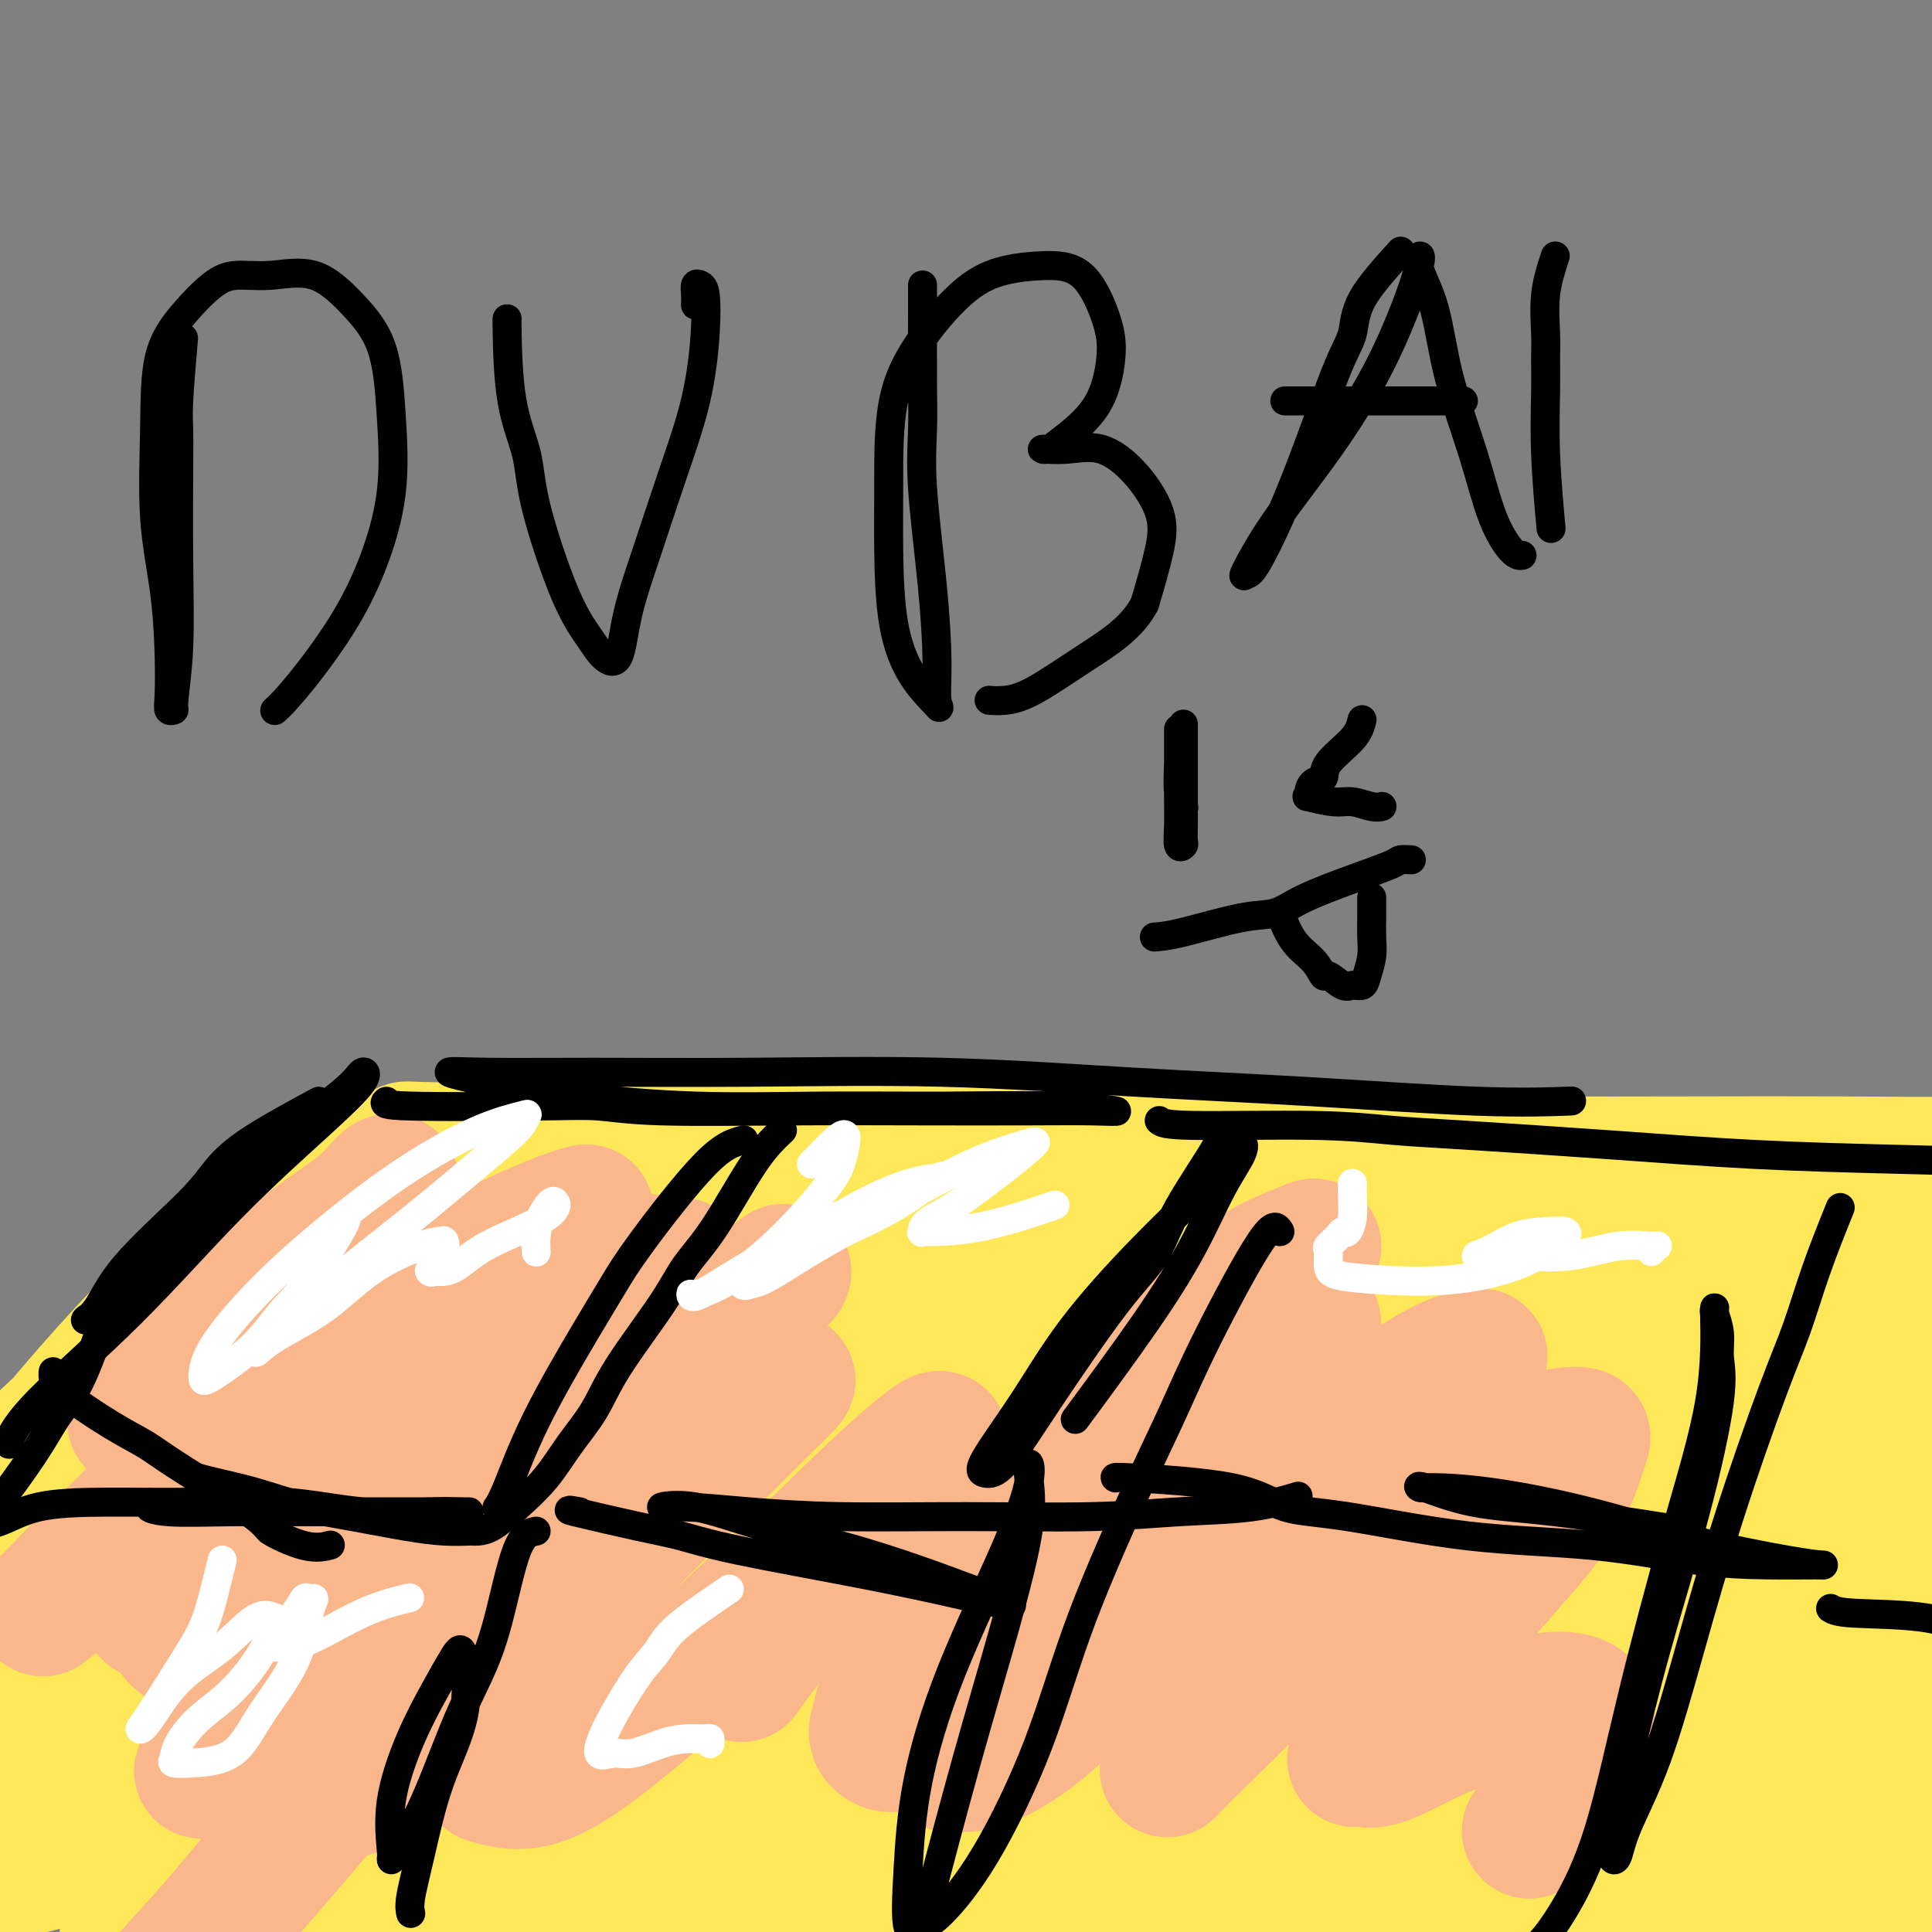
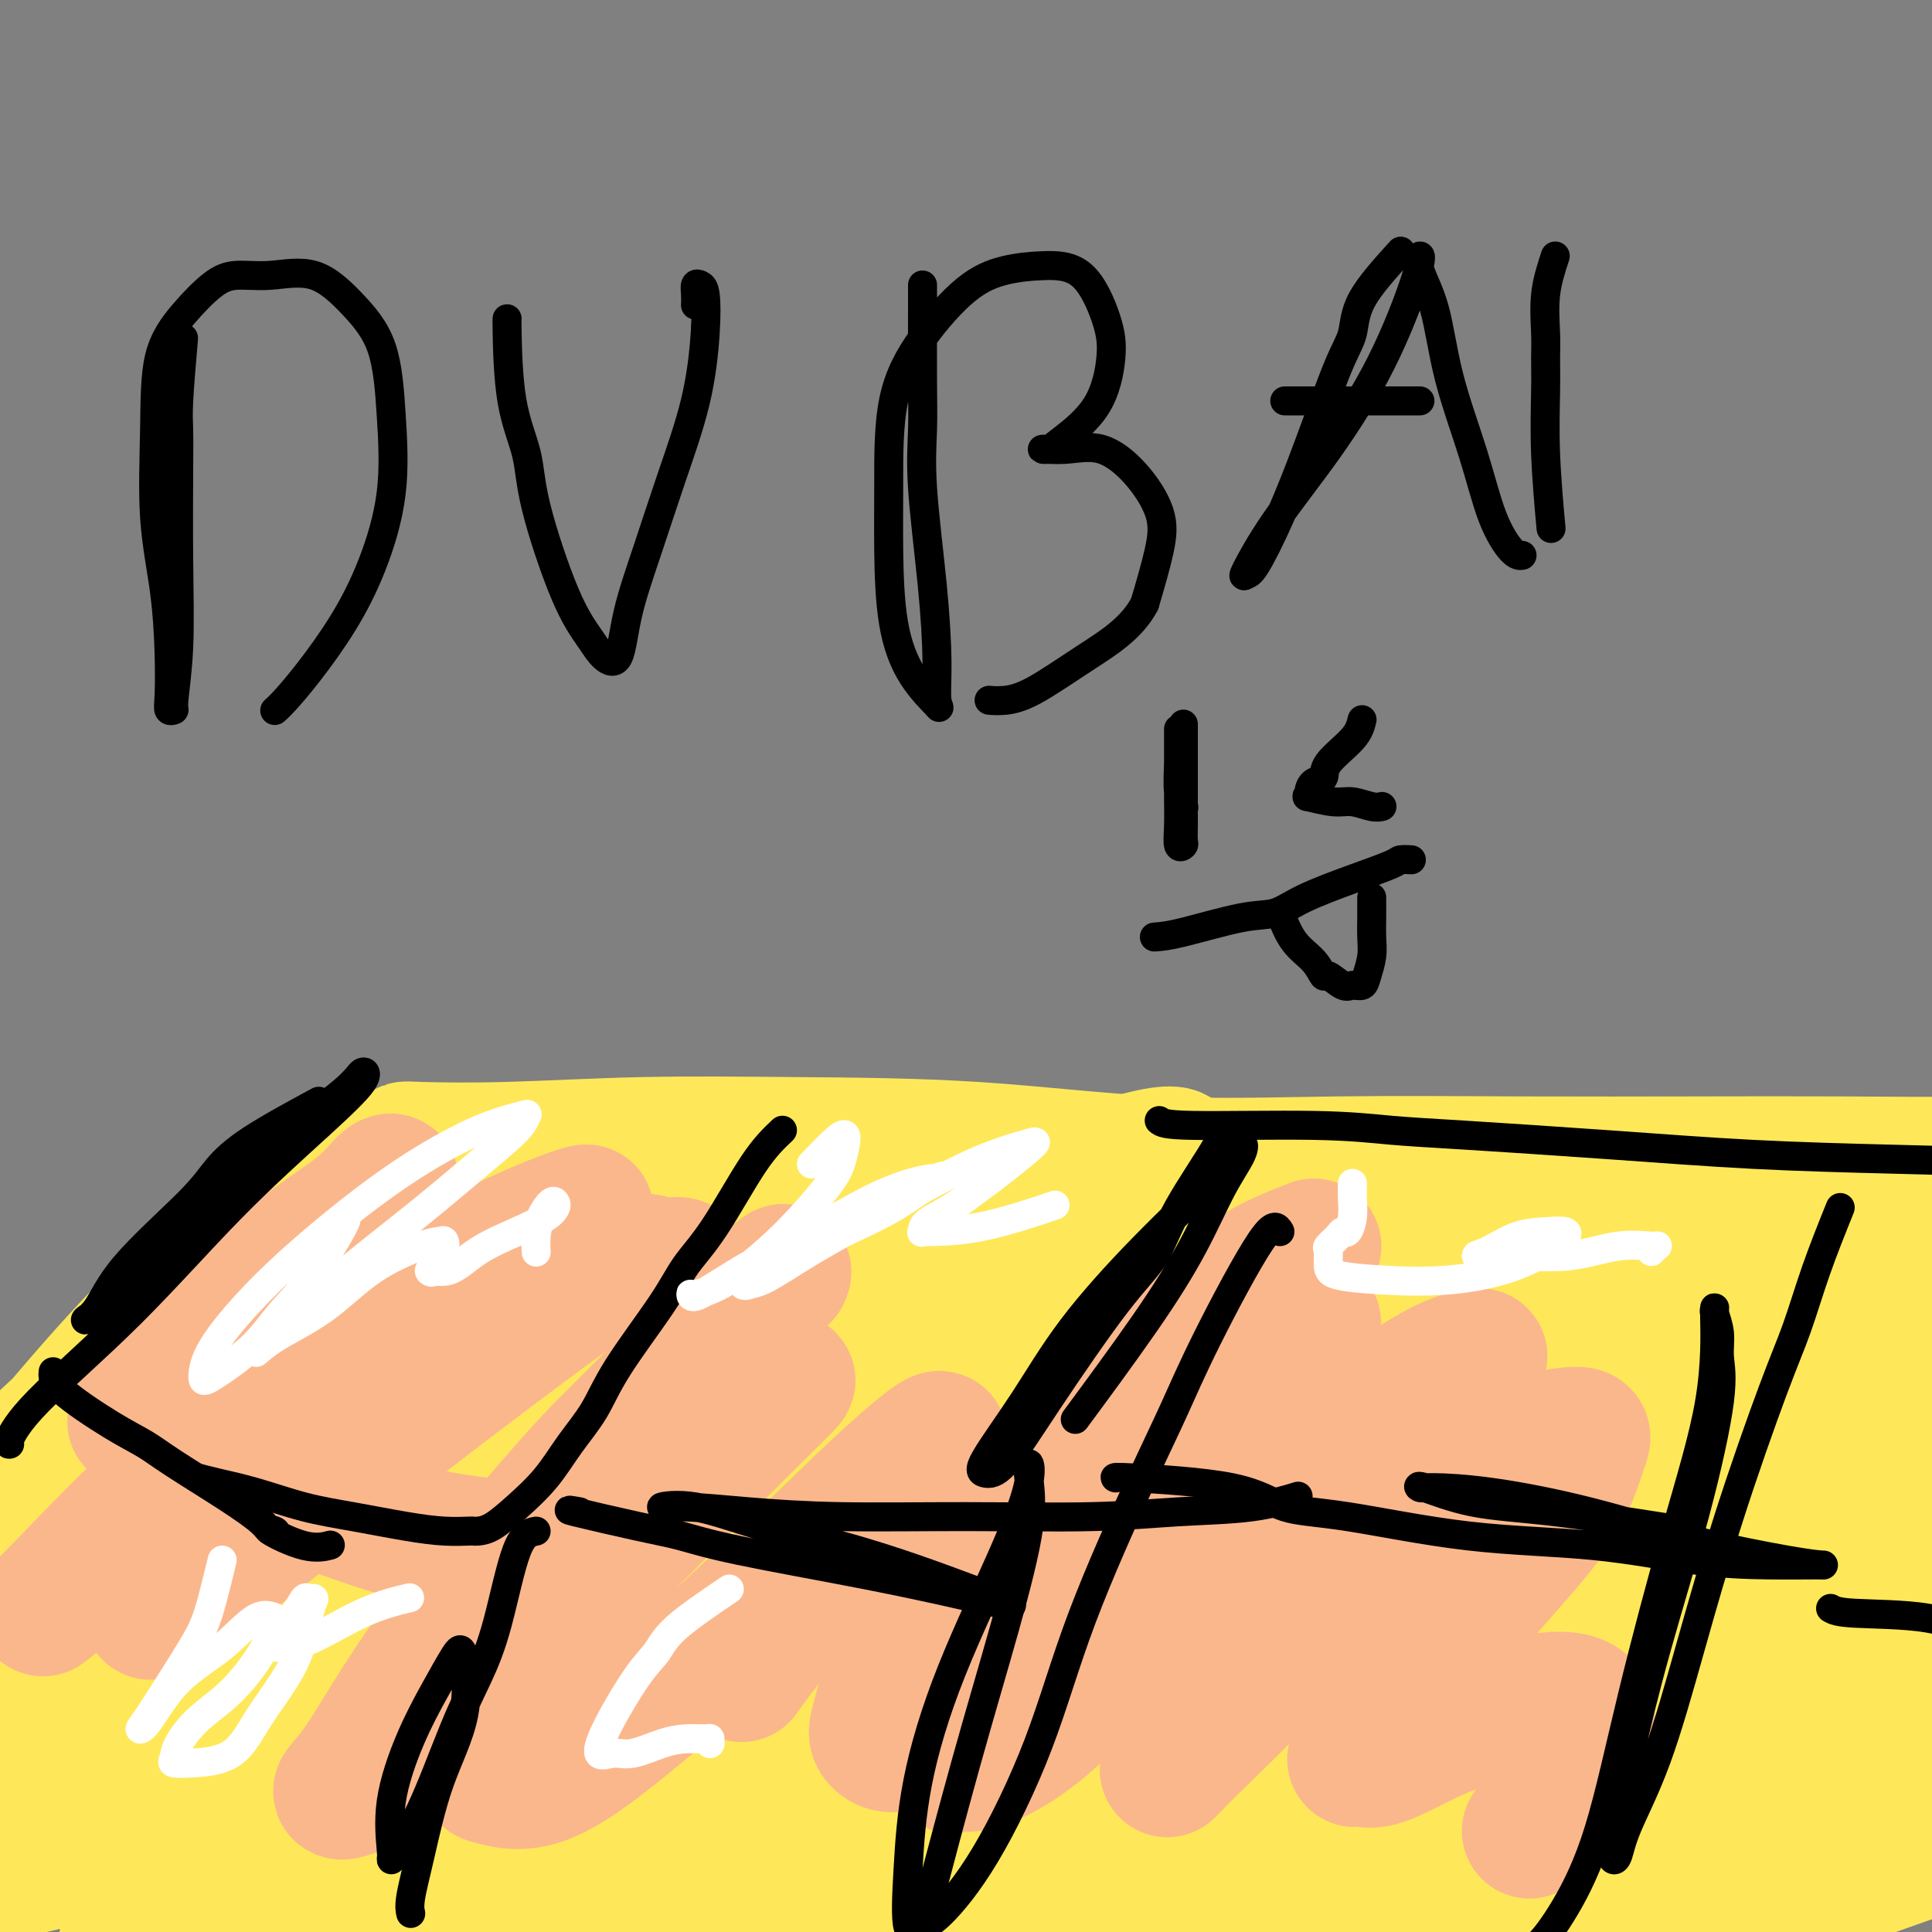
<svg xmlns="http://www.w3.org/2000/svg" viewBox="0 0 400 400" version="1.1">
  <rect x="0" y="0" width="400" height="400" fill="#808080" stroke="none" />
  <g fill="none" stroke="#7C3B02" stroke-width="6" stroke-linecap="round" stroke-linejoin="round">
    <path d="M34,298c0.492,-2.260 0.984,-4.520 2,-7c1.016,-2.480 2.556,-5.180 4,-7c1.444,-1.820 2.793,-2.761 4,-4c1.207,-1.239 2.274,-2.776 5,-5c2.726,-2.224 7.111,-5.134 11,-8c3.889,-2.866 7.280,-5.686 9,-7c1.720,-1.314 1.768,-1.120 2,-1c0.232,0.120 0.647,0.168 1,0c0.353,-0.168 0.644,-0.551 -1,0c-1.644,0.551 -5.224,2.038 -9,4c-3.776,1.962 -7.748,4.401 -12,7c-4.252,2.599 -8.784,5.360 -14,9c-5.216,3.640 -11.115,8.159 -16,12c-4.885,3.841 -8.756,7.003 -12,9c-3.244,1.997 -5.863,2.829 -6,3c-0.137,0.171 2.207,-0.320 5,-2c2.793,-1.680 6.036,-4.549 10,-8c3.964,-3.451 8.649,-7.485 14,-12c5.351,-4.515 11.369,-9.511 17,-14c5.631,-4.489 10.875,-8.472 14,-11c3.125,-2.528 4.129,-3.600 5,-4c0.871,-0.400 1.607,-0.128 2,0c0.393,0.128 0.443,0.113 -1,1c-1.443,0.887 -4.378,2.677 -8,6c-3.622,3.323 -7.930,8.179 -13,13c-5.070,4.821 -10.904,9.606 -17,15c-6.096,5.394 -12.456,11.398 -17,16c-4.544,4.602 -7.272,7.801 -10,11" />
    <path d="M3,314c-10.493,9.970 -4.725,3.896 -3,2c1.725,-1.896 -0.592,0.385 0,0c0.592,-0.385 4.092,-3.438 8,-7c3.908,-3.562 8.224,-7.633 13,-12c4.776,-4.367 10.014,-9.029 15,-13c4.986,-3.971 9.721,-7.249 12,-9c2.279,-1.751 2.102,-1.975 2,-2c-0.102,-0.025 -0.131,0.148 -2,2c-1.869,1.852 -5.580,5.383 -8,8c-2.420,2.617 -3.549,4.319 -4,5c-0.451,0.681 -0.226,0.340 0,0" />
  </g>
  <g fill="none" stroke="#FBB78C" stroke-width="28" stroke-linecap="round" stroke-linejoin="round">
    <path d="M60,263c-3.115,2.315 -6.229,4.630 -9,7c-2.771,2.370 -5.197,4.796 -7,7c-1.803,2.204 -2.983,4.185 -7,9c-4.017,4.815 -10.873,12.465 -16,18c-5.127,5.535 -8.527,8.954 -11,11c-2.473,2.046 -4.019,2.719 -5,3c-0.981,0.281 -1.397,0.169 -1,0c0.397,-0.169 1.608,-0.395 4,-3c2.392,-2.605 5.965,-7.591 10,-12c4.035,-4.409 8.531,-8.243 14,-13c5.469,-4.757 11.909,-10.438 18,-15c6.091,-4.562 11.831,-8.006 15,-10c3.169,-1.994 3.765,-2.536 3,-2c-0.765,0.536 -2.891,2.152 -6,4c-3.109,1.848 -7.201,3.929 -12,7c-4.799,3.071 -10.304,7.134 -17,12c-6.696,4.866 -14.582,10.536 -22,16c-7.418,5.464 -14.366,10.722 -20,15c-5.634,4.278 -9.952,7.576 -13,10c-3.048,2.424 -4.825,3.973 -6,5c-1.175,1.027 -1.749,1.532 -2,2c-0.251,0.468 -0.181,0.899 1,0c1.181,-0.899 3.472,-3.127 7,-6c3.528,-2.873 8.294,-6.392 13,-10c4.706,-3.608 9.353,-7.304 14,-11" />
    <path d="M5,307c8.586,-6.315 12.553,-8.604 17,-11c4.447,-2.396 9.376,-4.900 13,-7c3.624,-2.100 5.942,-3.795 9,-6c3.058,-2.205 6.855,-4.921 10,-7c3.145,-2.079 5.637,-3.523 8,-5c2.363,-1.477 4.597,-2.987 6,-4c1.403,-1.013 1.974,-1.527 2,-2c0.026,-0.473 -0.493,-0.904 0,-1c0.493,-0.096 1.998,0.144 4,0c2.002,-0.144 4.500,-0.671 8,-1c3.500,-0.329 8.002,-0.460 13,-1c4.998,-0.540 10.492,-1.490 16,-2c5.508,-0.510 11.031,-0.582 17,-1c5.969,-0.418 12.383,-1.184 19,-2c6.617,-0.816 13.437,-1.682 21,-2c7.563,-0.318 15.868,-0.088 24,0c8.132,0.088 16.093,0.032 24,0c7.907,-0.032 15.762,-0.041 24,0c8.238,0.041 16.858,0.132 26,0c9.142,-0.132 18.804,-0.488 28,0c9.196,0.488 17.926,1.818 26,3c8.074,1.182 15.492,2.214 23,3c7.508,0.786 15.105,1.324 21,2c5.895,0.676 10.087,1.490 14,2c3.913,0.510 7.547,0.717 10,1c2.453,0.283 3.727,0.641 5,1" />
    <path d="M393,267c15.510,1.855 4.785,0.491 1,0c-3.785,-0.491 -0.631,-0.110 -1,0c-0.369,0.110 -4.262,-0.051 -9,0c-4.738,0.051 -10.322,0.313 -16,0c-5.678,-0.313 -11.449,-1.201 -18,-2c-6.551,-0.799 -13.881,-1.509 -22,-2c-8.119,-0.491 -17.025,-0.762 -26,-1c-8.975,-0.238 -18.018,-0.442 -27,-1c-8.982,-0.558 -17.902,-1.472 -27,-2c-9.098,-0.528 -18.373,-0.672 -28,-1c-9.627,-0.328 -19.607,-0.839 -29,-1c-9.393,-0.161 -18.198,0.028 -27,0c-8.802,-0.028 -17.601,-0.274 -26,0c-8.399,0.274 -16.399,1.066 -24,2c-7.601,0.934 -14.804,2.009 -21,3c-6.196,0.991 -11.386,1.898 -16,3c-4.614,1.102 -8.654,2.400 -12,3c-3.346,0.600 -6.000,0.501 -8,1c-2.000,0.499 -3.346,1.596 -4,2c-0.654,0.404 -0.615,0.115 0,0c0.615,-0.115 1.808,-0.058 3,0" />
    <path d="M56,271c1.914,-0.029 5.199,-0.102 10,-1c4.801,-0.898 11.119,-2.623 18,-4c6.881,-1.377 14.326,-2.407 22,-3c7.674,-0.593 15.576,-0.749 24,-1c8.424,-0.251 17.369,-0.596 27,-1c9.631,-0.404 19.946,-0.868 30,-1c10.054,-0.132 19.846,0.066 30,0c10.154,-0.066 20.671,-0.396 31,-1c10.329,-0.604 20.469,-1.482 30,-2c9.531,-0.518 18.452,-0.675 28,-1c9.548,-0.325 19.723,-0.819 29,-1c9.277,-0.181 17.656,-0.048 25,0c7.344,0.048 13.652,0.013 19,0c5.348,-0.013 9.737,-0.003 13,0c3.263,0.003 5.400,0.001 7,0c1.600,-0.001 2.661,-0.000 2,0c-0.661,0.000 -3.046,0.000 -4,0c-0.954,-0.000 -0.477,-0.000 0,0" />
  </g>
  <g fill="none" stroke="#FEE859" stroke-width="28" stroke-linecap="round" stroke-linejoin="round">
    <path d="M50,255c-1.750,4.445 -3.500,8.889 -6,13c-2.500,4.111 -5.749,7.887 -8,11c-2.251,3.113 -3.503,5.563 -9,12c-5.497,6.437 -15.239,16.863 -23,25c-7.761,8.137 -13.539,13.986 -18,18c-4.461,4.014 -7.603,6.193 -9,7c-1.397,0.807 -1.048,0.242 -1,0c0.048,-0.242 -0.204,-0.159 2,-3c2.204,-2.841 6.864,-8.604 12,-15c5.136,-6.396 10.749,-13.425 17,-21c6.251,-7.575 13.139,-15.694 20,-23c6.861,-7.306 13.694,-13.797 18,-18c4.306,-4.203 6.086,-6.119 7,-7c0.914,-0.881 0.964,-0.728 1,-1c0.036,-0.272 0.060,-0.968 -2,1c-2.060,1.968 -6.203,6.601 -11,12c-4.797,5.399 -10.248,11.562 -16,18c-5.752,6.438 -11.805,13.149 -17,19c-5.195,5.851 -9.531,10.842 -13,14c-3.469,3.158 -6.072,4.484 -7,5c-0.928,0.516 -0.180,0.223 2,-2c2.180,-2.223 5.791,-6.375 10,-11c4.209,-4.625 9.015,-9.724 15,-15c5.985,-5.276 13.150,-10.728 21,-15c7.850,-4.272 16.386,-7.363 25,-10c8.614,-2.637 17.307,-4.818 26,-7" />
    <path d="M86,262c13.109,-3.626 20.380,-4.193 29,-5c8.620,-0.807 18.589,-1.856 29,-3c10.411,-1.144 21.263,-2.384 32,-3c10.737,-0.616 21.358,-0.610 30,-1c8.642,-0.390 15.303,-1.177 21,-2c5.697,-0.823 10.428,-1.684 14,-2c3.572,-0.316 5.985,-0.088 5,0c-0.985,0.088 -5.369,0.037 -11,0c-5.631,-0.037 -12.508,-0.059 -20,0c-7.492,0.059 -15.597,0.199 -24,0c-8.403,-0.199 -17.104,-0.735 -27,-1c-9.896,-0.265 -20.987,-0.257 -31,-1c-10.013,-0.743 -18.947,-2.238 -26,-3c-7.053,-0.762 -12.226,-0.792 -16,-1c-3.774,-0.208 -6.150,-0.595 -7,-1c-0.850,-0.405 -0.173,-0.827 0,-1c0.173,-0.173 -0.158,-0.098 3,0c3.158,0.098 9.806,0.220 18,0c8.194,-0.220 17.935,-0.781 28,-1c10.065,-0.219 20.455,-0.097 32,0c11.545,0.097 24.247,0.170 37,1c12.753,0.830 25.558,2.418 38,3c12.442,0.582 24.520,0.157 37,0c12.480,-0.157 25.363,-0.045 38,0c12.637,0.045 25.027,0.023 36,0c10.973,-0.023 20.529,-0.047 30,0c9.471,0.047 18.858,0.167 27,0c8.142,-0.167 15.041,-0.619 20,0c4.959,0.619 7.980,2.310 11,4" />
    <path d="M439,245c2.835,1.045 4.422,1.656 3,2c-1.422,0.344 -5.852,0.421 -12,1c-6.148,0.579 -14.012,1.661 -22,2c-7.988,0.339 -16.098,-0.066 -25,0c-8.902,0.066 -18.596,0.603 -30,1c-11.404,0.397 -24.518,0.655 -37,1c-12.482,0.345 -24.331,0.776 -37,1c-12.669,0.224 -26.159,0.241 -40,1c-13.841,0.759 -28.035,2.261 -42,4c-13.965,1.739 -27.701,3.716 -42,6c-14.299,2.284 -29.161,4.875 -42,7c-12.839,2.125 -23.657,3.783 -33,5c-9.343,1.217 -17.212,1.992 -24,3c-6.788,1.008 -12.494,2.247 -15,3c-2.506,0.753 -1.814,1.018 -2,1c-0.186,-0.018 -1.252,-0.321 1,0c2.252,0.321 7.823,1.264 16,0c8.177,-1.264 18.960,-4.737 30,-7c11.040,-2.263 22.336,-3.318 34,-5c11.664,-1.682 23.696,-3.992 36,-6c12.304,-2.008 24.881,-3.715 35,-5c10.119,-1.285 17.779,-2.149 23,-3c5.221,-0.851 8.003,-1.688 9,-2c0.997,-0.312 0.209,-0.098 0,0c-0.209,0.098 0.159,0.082 -4,0c-4.159,-0.082 -12.847,-0.228 -24,2c-11.153,2.228 -24.772,6.831 -40,12c-15.228,5.169 -32.065,10.906 -50,18c-17.935,7.094 -36.967,15.547 -56,24" />
    <path d="M49,311c-25.234,10.753 -35.319,16.635 -46,22c-10.681,5.365 -21.959,10.211 -30,14c-8.041,3.789 -12.846,6.520 -13,8c-0.154,1.480 4.343,1.708 12,0c7.657,-1.708 18.473,-5.354 32,-11c13.527,-5.646 29.764,-13.294 46,-21c16.236,-7.706 32.473,-15.472 49,-23c16.527,-7.528 33.346,-14.820 50,-22c16.654,-7.180 33.143,-14.248 47,-20c13.857,-5.752 25.083,-10.187 33,-13c7.917,-2.813 12.524,-4.003 14,-5c1.476,-0.997 -0.180,-1.800 -7,0c-6.820,1.800 -18.805,6.203 -33,11c-14.195,4.797 -30.599,9.989 -49,17c-18.401,7.011 -38.798,15.843 -61,26c-22.202,10.157 -46.207,21.640 -67,33c-20.793,11.360 -38.373,22.599 -54,33c-15.627,10.401 -29.300,19.966 -39,27c-9.700,7.034 -15.426,11.539 -18,13c-2.574,1.461 -1.994,-0.122 0,0c1.994,0.122 5.404,1.948 14,0c8.596,-1.948 22.378,-7.669 38,-15c15.622,-7.331 33.086,-16.273 52,-25c18.914,-8.727 39.280,-17.238 61,-26c21.720,-8.762 44.795,-17.776 69,-26c24.205,-8.224 49.539,-15.658 73,-22c23.461,-6.342 45.047,-11.592 65,-16c19.953,-4.408 38.272,-7.974 52,-10c13.728,-2.026 22.864,-2.513 32,-3" />
    <path d="M371,257c15.833,-2.243 13.415,-1.349 11,-1c-2.415,0.349 -4.828,0.153 -14,2c-9.172,1.847 -25.102,5.738 -43,9c-17.898,3.262 -37.762,5.895 -58,10c-20.238,4.105 -40.849,9.682 -64,16c-23.151,6.318 -48.842,13.376 -75,23c-26.158,9.624 -52.781,21.813 -74,32c-21.219,10.187 -37.033,18.371 -49,25c-11.967,6.629 -20.088,11.702 -24,14c-3.912,2.298 -3.614,1.819 -2,2c1.614,0.181 4.545,1.020 13,0c8.455,-1.020 22.435,-3.900 39,-10c16.565,-6.100 35.715,-15.420 55,-23c19.285,-7.580 38.705,-13.420 62,-21c23.295,-7.580 50.463,-16.900 77,-25c26.537,-8.100 52.441,-14.980 75,-21c22.559,-6.020 41.772,-11.181 59,-15c17.228,-3.819 32.470,-6.298 44,-8c11.530,-1.702 19.347,-2.627 23,-3c3.653,-0.373 3.142,-0.193 3,0c-0.142,0.193 0.085,0.399 -7,0c-7.085,-0.399 -21.481,-1.403 -38,0c-16.519,1.403 -35.162,5.212 -56,9c-20.838,3.788 -43.871,7.556 -68,14c-24.129,6.444 -49.354,15.565 -74,25c-24.646,9.435 -48.715,19.186 -71,31c-22.285,11.814 -42.788,25.692 -57,36c-14.212,10.308 -22.134,17.044 -26,20c-3.866,2.956 -3.676,2.130 0,2c3.676,-0.130 10.838,0.435 18,1" />
    <path d="M50,401c10.084,-1.650 26.294,-7.276 44,-14c17.706,-6.724 36.906,-14.547 59,-23c22.094,-8.453 47.080,-17.536 74,-26c26.920,-8.464 55.772,-16.310 80,-22c24.228,-5.690 43.831,-9.225 61,-13c17.169,-3.775 31.902,-7.791 42,-10c10.098,-2.209 15.559,-2.612 17,-3c1.441,-0.388 -1.138,-0.762 -10,0c-8.862,0.762 -24.007,2.660 -42,7c-17.993,4.340 -38.835,11.124 -61,18c-22.165,6.876 -45.654,13.846 -69,23c-23.346,9.154 -46.548,20.493 -68,31c-21.452,10.507 -41.153,20.181 -57,29c-15.847,8.819 -27.839,16.782 -34,21c-6.161,4.218 -6.489,4.689 -6,5c0.489,0.311 1.796,0.460 8,0c6.204,-0.460 17.304,-1.531 32,-7c14.696,-5.469 32.989,-15.336 54,-24c21.011,-8.664 44.739,-16.124 69,-24c24.261,-7.876 49.054,-16.167 72,-23c22.946,-6.833 44.045,-12.208 62,-17c17.955,-4.792 32.768,-9.000 44,-12c11.232,-3.000 18.884,-4.790 22,-6c3.116,-1.210 1.695,-1.838 1,-2c-0.695,-0.162 -0.664,0.143 -7,0c-6.336,-0.143 -19.037,-0.734 -36,3c-16.963,3.734 -38.186,11.795 -60,20c-21.814,8.205 -44.219,16.555 -67,27c-22.781,10.445 -45.937,22.984 -65,34c-19.063,11.016 -34.031,20.508 -49,30" />
    <path d="M160,423c-22.954,13.504 -23.339,15.262 -24,16c-0.661,0.738 -1.597,0.454 -1,1c0.597,0.546 2.727,1.923 11,0c8.273,-1.923 22.689,-7.145 40,-14c17.311,-6.855 37.515,-15.343 58,-23c20.485,-7.657 41.249,-14.481 61,-21c19.751,-6.519 38.488,-12.731 55,-18c16.512,-5.269 30.800,-9.596 40,-13c9.200,-3.404 13.312,-5.886 15,-7c1.688,-1.114 0.952,-0.859 0,-1c-0.952,-0.141 -2.119,-0.679 -9,0c-6.881,0.679 -19.475,2.575 -35,7c-15.525,4.425 -33.980,11.378 -51,19c-17.020,7.622 -32.604,15.912 -45,23c-12.396,7.088 -21.605,12.975 -26,17c-4.395,4.025 -3.977,6.189 -3,7c0.977,0.811 2.511,0.268 7,1c4.489,0.732 11.931,2.738 23,2c11.069,-0.738 25.763,-4.219 42,-9c16.237,-4.781 34.016,-10.863 49,-16c14.984,-5.137 27.174,-9.331 37,-13c9.826,-3.669 17.288,-6.814 20,-8c2.712,-1.186 0.676,-0.412 0,0c-0.676,0.412 0.010,0.462 -2,0c-2.010,-0.462 -6.717,-1.438 -17,1c-10.283,2.438 -26.142,8.289 -40,13c-13.858,4.711 -25.716,8.282 -36,12c-10.284,3.718 -18.994,7.584 -23,9c-4.006,1.416 -3.309,0.381 -3,0c0.309,-0.381 0.231,-0.109 3,0c2.769,0.109 8.384,0.054 14,0" />
-     <path d="M320,408c7.884,-0.404 19.096,-1.414 31,-3c11.904,-1.586 24.502,-3.749 35,-5c10.498,-1.251 18.897,-1.589 24,-2c5.103,-0.411 6.909,-0.895 7,-1c0.091,-0.105 -1.534,0.169 -4,0c-2.466,-0.169 -5.775,-0.782 -12,0c-6.225,0.782 -15.366,2.959 -23,5c-7.634,2.041 -13.760,3.946 -19,6c-5.240,2.054 -9.595,4.257 -11,5c-1.405,0.743 0.140,0.024 1,0c0.860,-0.024 1.035,0.645 4,-1c2.965,-1.645 8.721,-5.605 15,-10c6.279,-4.395 13.082,-9.227 19,-14c5.918,-4.773 10.951,-9.489 13,-12c2.049,-2.511 1.115,-2.817 0,-3c-1.115,-0.183 -2.409,-0.245 -8,-1c-5.591,-0.755 -15.477,-2.205 -30,-1c-14.523,1.205 -33.681,5.065 -52,9c-18.319,3.935 -35.798,7.947 -53,12c-17.202,4.053 -34.128,8.148 -47,11c-12.872,2.852 -21.692,4.459 -28,5c-6.308,0.541 -10.105,0.014 -12,0c-1.895,-0.014 -1.887,0.484 0,-1c1.887,-1.484 5.654,-4.951 16,-11c10.346,-6.049 27.271,-14.679 44,-22c16.729,-7.321 33.262,-13.332 49,-18c15.738,-4.668 30.682,-7.994 43,-10c12.318,-2.006 22.009,-2.694 27,-3c4.991,-0.306 5.283,-0.230 5,0c-0.283,0.230 -1.142,0.615 -2,1" />
    <path d="M352,344c2.263,0.237 -7.078,1.829 -21,6c-13.922,4.171 -32.425,10.921 -52,18c-19.575,7.079 -40.222,14.485 -60,22c-19.778,7.515 -38.688,15.137 -56,22c-17.312,6.863 -33.025,12.967 -42,16c-8.975,3.033 -11.211,2.995 -12,3c-0.789,0.005 -0.132,0.054 1,0c1.132,-0.054 2.738,-0.210 11,-5c8.262,-4.790 23.181,-14.216 39,-24c15.819,-9.784 32.538,-19.928 50,-30c17.462,-10.072 35.667,-20.072 50,-28c14.333,-7.928 24.793,-13.785 30,-17c5.207,-3.215 5.161,-3.790 5,-4c-0.161,-0.210 -0.439,-0.056 -5,0c-4.561,0.056 -13.407,0.015 -28,4c-14.593,3.985 -34.935,11.995 -56,21c-21.065,9.005 -42.853,19.004 -64,30c-21.147,10.996 -41.653,22.988 -59,33c-17.347,10.012 -31.535,18.044 -39,22c-7.465,3.956 -8.206,3.835 -9,4c-0.794,0.165 -1.641,0.614 1,-1c2.641,-1.614 8.770,-5.292 21,-14c12.230,-8.708 30.562,-22.447 48,-34c17.438,-11.553 33.981,-20.920 54,-32c20.019,-11.080 43.513,-23.871 63,-34c19.487,-10.129 34.965,-17.595 44,-22c9.035,-4.405 11.625,-5.749 13,-6c1.375,-0.251 1.533,0.593 -1,0c-2.533,-0.593 -7.759,-2.621 -20,0c-12.241,2.621 -31.497,9.892 -52,18c-20.503,8.108 -42.251,17.054 -64,26" />
    <path d="M142,338c-30.028,13.468 -47.099,25.137 -64,35c-16.901,9.863 -33.634,17.921 -42,22c-8.366,4.079 -8.367,4.178 -9,5c-0.633,0.822 -1.899,2.367 2,0c3.899,-2.367 12.964,-8.646 26,-17c13.036,-8.354 30.042,-18.785 47,-29c16.958,-10.215 33.868,-20.215 52,-30c18.132,-9.785 37.485,-19.355 53,-26c15.515,-6.645 27.192,-10.366 35,-13c7.808,-2.634 11.746,-4.182 11,-5c-0.746,-0.818 -6.176,-0.906 -17,2c-10.824,2.906 -27.041,8.805 -43,15c-15.959,6.195 -31.660,12.687 -47,18c-15.340,5.313 -30.318,9.447 -40,12c-9.682,2.553 -14.069,3.525 -15,3c-0.931,-0.525 1.594,-2.547 9,-7c7.406,-4.453 19.692,-11.337 33,-19c13.308,-7.663 27.639,-16.106 41,-23c13.361,-6.894 25.753,-12.239 35,-16c9.247,-3.761 15.349,-5.937 18,-7c2.651,-1.063 1.852,-1.013 -2,0c-3.852,1.013 -10.756,2.987 -21,7c-10.244,4.013 -23.829,10.064 -38,16c-14.171,5.936 -28.930,11.756 -43,18c-14.070,6.244 -27.452,12.911 -38,18c-10.548,5.089 -18.263,8.601 -22,10c-3.737,1.399 -3.496,0.685 -3,0c0.496,-0.685 1.248,-1.343 2,-2" />
    <path d="M62,325c2.912,-2.419 9.191,-7.468 18,-13c8.809,-5.532 20.147,-11.547 31,-17c10.853,-5.453 21.220,-10.343 31,-15c9.780,-4.657 18.972,-9.080 26,-12c7.028,-2.920 11.893,-4.339 14,-5c2.107,-0.661 1.456,-0.566 0,-1c-1.456,-0.434 -3.718,-1.396 -10,0c-6.282,1.396 -16.585,5.151 -28,10c-11.415,4.849 -23.941,10.793 -36,17c-12.059,6.207 -23.652,12.676 -34,18c-10.348,5.324 -19.451,9.502 -26,12c-6.549,2.498 -10.545,3.317 -13,4c-2.455,0.683 -3.369,1.230 -4,1c-0.631,-0.230 -0.980,-1.239 0,-3c0.980,-1.761 3.289,-4.276 6,-8c2.711,-3.724 5.826,-8.657 9,-13c3.174,-4.343 6.409,-8.097 9,-12c2.591,-3.903 4.539,-7.954 6,-11c1.461,-3.046 2.435,-5.087 3,-7c0.565,-1.913 0.719,-3.696 1,-5c0.281,-1.304 0.688,-2.127 1,-2c0.312,0.127 0.529,1.203 0,2c-0.529,0.797 -1.805,1.313 -3,3c-1.195,1.687 -2.310,4.545 -4,7c-1.690,2.455 -3.955,4.507 -5,6c-1.045,1.493 -0.870,2.427 -1,3c-0.130,0.573 -0.565,0.787 -1,1" />
    <path d="M52,285c-1.974,3.071 -0.408,0.749 0,-1c0.408,-1.749 -0.342,-2.924 0,-5c0.342,-2.076 1.776,-5.055 4,-9c2.224,-3.945 5.237,-8.858 8,-13c2.763,-4.142 5.276,-7.513 7,-10c1.724,-2.487 2.658,-4.089 3,-5c0.342,-0.911 0.091,-1.130 0,-1c-0.091,0.130 -0.022,0.611 0,1c0.022,0.389 -0.002,0.687 0,1c0.002,0.313 0.030,0.641 0,1c-0.030,0.359 -0.118,0.751 0,1c0.118,0.249 0.443,0.357 0,1c-0.443,0.643 -1.653,1.822 -3,3c-1.347,1.178 -2.830,2.355 -4,4c-1.170,1.645 -2.029,3.760 -3,5c-0.971,1.240 -2.056,1.607 -2,1c0.056,-0.607 1.252,-2.186 3,-4c1.748,-1.814 4.046,-3.862 6,-6c1.954,-2.138 3.564,-4.366 5,-6c1.436,-1.634 2.700,-2.676 3,-3c0.300,-0.324 -0.363,0.068 -1,1c-0.637,0.932 -1.248,2.405 -2,4c-0.752,1.595 -1.643,3.313 -2,4c-0.357,0.687 -0.178,0.344 0,0" />
  </g>
  <g fill="none" stroke="#FBB78C" stroke-width="28" stroke-linecap="round" stroke-linejoin="round">
    <path d="M74,261c2.476,-3.288 4.952,-6.577 4,-6c-0.952,0.577 -5.332,5.018 -8,8c-2.668,2.982 -3.624,4.504 -5,6c-1.376,1.496 -3.174,2.966 -7,6c-3.826,3.034 -9.681,7.633 -14,11c-4.319,3.367 -7.101,5.503 -8,6c-0.899,0.497 0.086,-0.644 2,-3c1.914,-2.356 4.757,-5.927 8,-10c3.243,-4.073 6.887,-8.648 11,-13c4.113,-4.352 8.696,-8.482 13,-12c4.304,-3.518 8.331,-6.425 10,-8c1.669,-1.575 0.982,-1.819 0,-1c-0.982,0.819 -2.258,2.701 -5,5c-2.742,2.299 -6.949,5.015 -11,8c-4.051,2.985 -7.947,6.237 -12,10c-4.053,3.763 -8.265,8.035 -12,12c-3.735,3.965 -6.995,7.622 -9,10c-2.005,2.378 -2.755,3.477 -3,4c-0.245,0.523 0.014,0.469 1,0c0.986,-0.469 2.700,-1.354 5,-3c2.300,-1.646 5.185,-4.054 8,-6c2.815,-1.946 5.559,-3.429 8,-5c2.441,-1.571 4.580,-3.231 7,-4c2.420,-0.769 5.120,-0.648 7,0c1.880,0.648 2.940,1.824 4,3" />
    <path d="M68,279c2.459,1.416 3.107,3.455 4,6c0.893,2.545 2.031,5.596 3,8c0.969,2.404 1.771,4.160 2,6c0.229,1.840 -0.113,3.763 0,5c0.113,1.237 0.682,1.786 0,2c-0.682,0.214 -2.615,0.092 -5,0c-2.385,-0.092 -5.220,-0.153 -9,0c-3.780,0.153 -8.503,0.522 -13,0c-4.497,-0.522 -8.767,-1.933 -12,-3c-3.233,-1.067 -5.431,-1.789 -6,-2c-0.569,-0.211 0.489,0.089 2,0c1.511,-0.089 3.475,-0.567 6,0c2.525,0.567 5.610,2.179 10,4c4.390,1.821 10.085,3.851 16,6c5.915,2.149 12.051,4.417 18,6c5.949,1.583 11.710,2.479 17,3c5.290,0.521 10.109,0.665 14,1c3.891,0.335 6.855,0.859 9,0c2.145,-0.859 3.470,-3.103 4,-4c0.530,-0.897 0.265,-0.449 0,0" />
    <path d="M145,281c-0.012,-3.521 -0.023,-7.042 0,-9c0.023,-1.958 0.082,-2.352 0,-3c-0.082,-0.648 -0.305,-1.550 -1,-3c-0.695,-1.450 -1.862,-3.449 -3,-4c-1.138,-0.551 -2.247,0.345 -4,0c-1.753,-0.345 -4.150,-1.931 -9,0c-4.850,1.931 -12.154,7.379 -21,14c-8.846,6.621 -19.233,14.416 -30,23c-10.767,8.584 -21.913,17.959 -30,24c-8.087,6.041 -13.114,8.750 -15,10c-1.886,1.250 -0.632,1.040 2,-1c2.632,-2.040 6.640,-5.912 12,-12c5.360,-6.088 12.072,-14.393 20,-23c7.928,-8.607 17.071,-17.517 26,-25c8.929,-7.483 17.642,-13.540 23,-17c5.358,-3.460 7.359,-4.325 6,-4c-1.359,0.325 -6.078,1.839 -15,6c-8.922,4.161 -22.045,10.967 -35,20c-12.955,9.033 -25.741,20.291 -36,30c-10.259,9.709 -17.991,17.868 -22,22c-4.009,4.132 -4.297,4.237 -4,4c0.297,-0.237 1.178,-0.816 5,-4c3.822,-3.184 10.586,-8.972 18,-16c7.414,-7.028 15.478,-15.295 24,-23c8.522,-7.705 17.501,-14.849 25,-20c7.499,-5.151 13.519,-8.310 14,-7c0.481,1.310 -4.577,7.089 -11,14c-6.423,6.911 -14.212,14.956 -22,23" />
-     <path d="M62,300c-8.772,10.261 -14.202,17.412 -18,23c-3.798,5.588 -5.964,9.612 -7,12c-1.036,2.388 -0.944,3.141 0,4c0.944,0.859 2.738,1.825 7,2c4.262,0.175 10.992,-0.440 18,-4c7.008,-3.560 14.295,-10.065 23,-17c8.705,-6.935 18.829,-14.298 26,-20c7.171,-5.702 11.389,-9.741 12,-11c0.611,-1.259 -2.384,0.264 -8,4c-5.616,3.736 -13.854,9.687 -22,17c-8.146,7.313 -16.199,15.990 -24,24c-7.801,8.010 -15.350,15.354 -20,21c-4.650,5.646 -6.399,9.594 -7,11c-0.601,1.406 -0.052,0.272 1,0c1.052,-0.272 2.607,0.320 7,-2c4.393,-2.320 11.623,-7.552 19,-13c7.377,-5.448 14.902,-11.111 23,-17c8.098,-5.889 16.768,-12.004 21,-15c4.232,-2.996 4.027,-2.874 4,-3c-0.027,-0.126 0.125,-0.499 -2,2c-2.125,2.499 -6.526,7.870 -12,14c-5.474,6.130 -12.020,13.020 -19,21c-6.980,7.980 -14.392,17.052 -22,26c-7.608,8.948 -15.412,17.773 -21,24c-5.588,6.227 -8.962,9.855 -9,10c-0.038,0.145 3.259,-3.192 10,-11c6.741,-7.808 16.926,-20.088 21,-25c4.074,-4.912 2.037,-2.456 0,0" />
    <path d="M162,264c0.435,-0.857 0.870,-1.715 -3,2c-3.870,3.715 -12.045,12.002 -18,18c-5.955,5.998 -9.689,9.709 -13,13c-3.311,3.291 -6.200,6.164 -13,14c-6.800,7.836 -17.510,20.635 -25,31c-7.490,10.365 -11.761,18.297 -15,23c-3.239,4.703 -5.447,6.179 -4,6c1.447,-0.179 6.548,-2.011 13,-7c6.452,-4.989 14.256,-13.135 22,-21c7.744,-7.865 15.428,-15.450 24,-24c8.572,-8.550 18.034,-18.067 24,-24c5.966,-5.933 8.438,-8.284 9,-9c0.562,-0.716 -0.784,0.201 -3,2c-2.216,1.799 -5.300,4.480 -11,10c-5.700,5.520 -14.014,13.879 -21,22c-6.986,8.121 -12.643,16.003 -17,24c-4.357,7.997 -7.412,16.107 -9,20c-1.588,3.893 -1.708,3.568 0,4c1.708,0.432 5.245,1.622 10,0c4.755,-1.622 10.730,-6.056 18,-12c7.270,-5.944 15.836,-13.398 25,-22c9.164,-8.602 18.925,-18.352 26,-25c7.075,-6.648 11.464,-10.194 13,-11c1.536,-0.806 0.218,1.126 -3,5c-3.218,3.874 -8.337,9.688 -14,16c-5.663,6.312 -11.871,13.123 -16,18c-4.129,4.877 -6.180,7.822 -7,9c-0.820,1.178 -0.410,0.589 0,0" />
    <path d="M272,258c-3.698,1.447 -7.397,2.893 -11,5c-3.603,2.107 -7.111,4.874 -10,7c-2.889,2.126 -5.159,3.612 -11,9c-5.841,5.388 -15.253,14.678 -23,23c-7.747,8.322 -13.828,15.675 -19,23c-5.172,7.325 -9.437,14.621 -12,20c-2.563,5.379 -3.426,8.842 -4,11c-0.574,2.158 -0.858,3.012 0,4c0.858,0.988 2.859,2.110 6,0c3.141,-2.110 7.424,-7.453 13,-14c5.576,-6.547 12.447,-14.299 19,-22c6.553,-7.701 12.789,-15.349 20,-23c7.211,-7.651 15.399,-15.303 21,-20c5.601,-4.697 8.616,-6.438 10,-7c1.384,-0.562 1.137,0.055 0,1c-1.137,0.945 -3.164,2.217 -7,6c-3.836,3.783 -9.480,10.077 -16,17c-6.520,6.923 -13.914,14.476 -21,23c-7.086,8.524 -13.864,18.020 -19,26c-5.136,7.980 -8.631,14.443 -10,17c-1.369,2.557 -0.612,1.209 0,1c0.612,-0.209 1.078,0.721 4,0c2.922,-0.721 8.301,-3.092 15,-9c6.699,-5.908 14.719,-15.351 24,-25c9.281,-9.649 19.822,-19.502 30,-28c10.178,-8.498 19.993,-15.640 26,-19c6.007,-3.360 8.206,-2.936 9,-3c0.794,-0.064 0.182,-0.615 0,0c-0.182,0.615 0.066,2.396 -3,7c-3.066,4.604 -9.448,12.030 -16,20c-6.552,7.970 -13.276,16.485 -20,25" />
    <path d="M267,333c-9.384,12.631 -13.346,18.208 -17,23c-3.654,4.792 -7.002,8.798 -8,10c-0.998,1.202 0.353,-0.400 4,-4c3.647,-3.600 9.589,-9.197 16,-16c6.411,-6.803 13.291,-14.811 22,-23c8.709,-8.189 19.249,-16.560 27,-21c7.751,-4.440 12.714,-4.950 15,-5c2.286,-0.050 1.894,0.360 1,3c-0.894,2.640 -2.291,7.511 -6,13c-3.709,5.489 -9.731,11.595 -15,18c-5.269,6.405 -9.787,13.110 -14,19c-4.213,5.890 -8.122,10.966 -10,13c-1.878,2.034 -1.726,1.026 -1,1c0.726,-0.026 2.026,0.930 5,0c2.974,-0.930 7.621,-3.745 13,-6c5.379,-2.255 11.488,-3.950 16,-5c4.512,-1.050 7.426,-1.457 10,-1c2.574,0.457 4.808,1.777 3,7c-1.808,5.223 -7.660,14.349 -10,18c-2.340,3.651 -1.170,1.825 0,0" />
  </g>
  <g fill="none" stroke="#000000" stroke-width="6" stroke-linecap="round" stroke-linejoin="round">
    <path d="M66,228c-5.212,2.826 -10.423,5.652 -14,8c-3.577,2.348 -5.518,4.217 -7,6c-1.482,1.783 -2.503,3.482 -6,7c-3.497,3.518 -9.468,8.857 -13,13c-3.532,4.143 -4.623,7.089 -6,9c-1.377,1.911 -3.039,2.787 -2,2c1.039,-0.787 4.778,-3.238 9,-7c4.222,-3.762 8.926,-8.834 14,-14c5.074,-5.166 10.516,-10.424 16,-15c5.484,-4.576 11.009,-8.469 14,-11c2.991,-2.531 3.448,-3.698 4,-4c0.552,-0.302 1.197,0.262 0,2c-1.197,1.738 -4.237,4.652 -9,9c-4.763,4.348 -11.248,10.132 -18,17c-6.752,6.868 -13.771,14.821 -21,22c-7.229,7.179 -14.670,13.584 -19,18c-4.330,4.416 -5.550,6.843 -6,8c-0.450,1.157 -0.128,1.045 0,1c0.128,-0.045 0.064,-0.022 0,0" />
-     <path d="M80,228c-0.494,0.415 -0.987,0.829 5,1c5.987,0.171 18.455,0.098 26,0c7.545,-0.098 10.165,-0.222 13,0c2.835,0.222 5.883,0.791 13,1c7.117,0.209 18.304,0.057 28,0c9.696,-0.057 17.901,-0.019 26,0c8.099,0.019 16.091,0.019 22,0c5.909,-0.019 9.735,-0.058 13,0c3.265,0.058 5.969,0.213 5,0c-0.969,-0.213 -5.612,-0.794 -12,-1c-6.388,-0.206 -14.522,-0.036 -23,0c-8.478,0.036 -17.299,-0.061 -26,0c-8.701,0.061 -17.280,0.279 -26,0c-8.720,-0.279 -17.581,-1.056 -25,-2c-7.419,-0.944 -13.396,-2.056 -18,-3c-4.604,-0.944 -7.834,-1.719 -8,-2c-0.166,-0.281 2.733,-0.069 8,0c5.267,0.069 12.902,-0.004 22,0c9.098,0.004 19.660,0.086 32,0c12.340,-0.086 26.457,-0.338 40,0c13.543,0.338 26.510,1.267 39,2c12.490,0.733 24.502,1.269 37,2c12.498,0.731 25.480,1.658 35,2c9.520,0.342 15.577,0.098 18,0c2.423,-0.098 1.211,-0.049 0,0" />
    <path d="M240,232c0.542,0.448 1.085,0.896 7,1c5.915,0.104 17.203,-0.137 25,0c7.797,0.137 12.101,0.653 16,1c3.899,0.347 7.391,0.526 15,1c7.609,0.474 19.336,1.244 30,2c10.664,0.756 20.267,1.499 30,2c9.733,0.501 19.597,0.761 29,1c9.403,0.239 18.345,0.456 27,1c8.655,0.544 17.022,1.416 23,2c5.978,0.584 9.565,0.881 11,1c1.435,0.119 0.717,0.059 0,0" />
-     <path d="M154,236c-2.061,0.525 -4.122,1.049 -8,5c-3.878,3.951 -9.574,11.327 -13,16c-3.426,4.673 -4.582,6.643 -6,9c-1.418,2.357 -3.098,5.101 -6,10c-2.902,4.899 -7.025,11.952 -10,18c-2.975,6.048 -4.801,11.090 -6,14c-1.199,2.910 -1.771,3.689 -2,4c-0.229,0.311 -0.114,0.156 0,0" />
    <path d="M162,234c-1.789,1.688 -3.577,3.376 -6,7c-2.423,3.624 -5.480,9.184 -8,13c-2.520,3.816 -4.505,5.887 -6,8c-1.495,2.113 -2.502,4.268 -5,8c-2.498,3.732 -6.488,9.039 -9,13c-2.512,3.961 -3.547,6.574 -5,9c-1.453,2.426 -3.324,4.664 -5,7c-1.676,2.336 -3.157,4.770 -5,7c-1.843,2.230 -4.049,4.258 -6,6c-1.951,1.742 -3.646,3.199 -5,4c-1.354,0.801 -2.366,0.944 -3,1c-0.634,0.056 -0.889,0.023 -1,0c-0.111,-0.023 -0.076,-0.035 -1,0c-0.924,0.035 -2.807,0.119 -5,0c-2.193,-0.119 -4.697,-0.441 -8,-1c-3.303,-0.559 -7.404,-1.355 -11,-2c-3.596,-0.645 -6.687,-1.140 -10,-2c-3.313,-0.860 -6.847,-2.086 -10,-3c-3.153,-0.914 -5.926,-1.515 -8,-2c-2.074,-0.485 -3.450,-0.853 -4,-1c-0.550,-0.147 -0.275,-0.074 0,0" />
    <path d="M11,284c-0.103,0.999 -0.207,1.999 2,4c2.207,2.001 6.724,5.005 10,7c3.276,1.995 5.311,2.983 7,4c1.689,1.017 3.033,2.063 6,4c2.967,1.937 7.556,4.765 11,7c3.444,2.235 5.743,3.878 7,5c1.257,1.122 1.472,1.722 2,2c0.528,0.278 1.368,0.232 1,0c-0.368,-0.232 -1.944,-0.650 -1,0c0.944,0.650 4.408,2.367 7,3c2.592,0.633 4.312,0.181 5,0c0.688,-0.181 0.344,-0.090 0,0" />
    <path d="M252,234c0.794,0.054 1.587,0.108 0,3c-1.587,2.892 -5.555,8.621 -8,13c-2.445,4.379 -3.369,7.409 -5,10c-1.631,2.591 -3.970,4.745 -8,10c-4.030,5.255 -9.750,13.613 -14,20c-4.250,6.387 -7.029,10.804 -9,13c-1.971,2.196 -3.134,2.171 -4,2c-0.866,-0.171 -1.435,-0.487 0,-3c1.435,-2.513 4.875,-7.221 8,-12c3.125,-4.779 5.937,-9.628 10,-15c4.063,-5.372 9.379,-11.268 15,-17c5.621,-5.732 11.546,-11.299 15,-15c3.454,-3.701 4.435,-5.535 5,-6c0.565,-0.465 0.713,0.439 0,2c-0.713,1.561 -2.288,3.780 -4,7c-1.712,3.220 -3.562,7.440 -6,12c-2.438,4.560 -5.464,9.458 -10,16c-4.536,6.542 -10.582,14.726 -13,18c-2.418,3.274 -1.209,1.637 0,0" />
-     <path d="M23,272c0.017,-1.273 0.035,-2.546 -1,0c-1.035,2.546 -3.121,8.910 -5,13c-1.879,4.090 -3.551,5.905 -5,8c-1.449,2.095 -2.675,4.471 -5,8c-2.325,3.529 -5.748,8.213 -8,11c-2.252,2.787 -3.333,3.679 -4,4c-0.667,0.321 -0.919,0.072 -1,0c-0.081,-0.072 0.010,0.034 1,0c0.990,-0.034 2.879,-0.207 5,-1c2.121,-0.793 4.473,-2.205 8,-3c3.527,-0.795 8.229,-0.973 14,-1c5.771,-0.027 12.611,0.098 19,0c6.389,-0.098 12.325,-0.419 18,0c5.675,0.419 11.087,1.576 16,2c4.913,0.424 9.325,0.114 13,0c3.675,-0.114 6.611,-0.030 8,0c1.389,0.030 1.231,0.008 1,0c-0.231,-0.008 -0.536,-0.001 -3,0c-2.464,0.001 -7.088,-0.003 -12,0c-4.912,0.003 -10.113,0.015 -16,0c-5.887,-0.015 -12.460,-0.057 -18,0c-5.540,0.057 -10.045,0.211 -13,0c-2.955,-0.211 -4.359,-0.789 -4,-1c0.359,-0.211 2.481,-0.057 8,0c5.519,0.057 14.434,0.016 18,0c3.566,-0.016 1.783,-0.008 0,0" />
    <path d="M111,317c-1.331,0.269 -2.662,0.538 -4,4c-1.338,3.462 -2.684,10.118 -4,15c-1.316,4.882 -2.601,7.992 -4,11c-1.399,3.008 -2.910,5.916 -5,11c-2.090,5.084 -4.759,12.344 -7,17c-2.241,4.656 -4.054,6.707 -5,8c-0.946,1.293 -1.027,1.829 -1,2c0.027,0.171 0.160,-0.023 0,-2c-0.160,-1.977 -0.615,-5.736 0,-10c0.615,-4.264 2.298,-9.031 4,-13c1.702,-3.969 3.421,-7.140 5,-10c1.579,-2.860 3.016,-5.409 4,-7c0.984,-1.591 1.514,-2.225 2,0c0.486,2.225 0.929,7.307 0,12c-0.929,4.693 -3.230,8.995 -5,14c-1.770,5.005 -3.011,10.713 -4,15c-0.989,4.287 -1.728,7.154 -2,9c-0.272,1.846 -0.078,2.670 0,3c0.078,0.330 0.039,0.165 0,0" />
    <path d="M120,313c-1.673,-0.295 -3.345,-0.589 -1,0c2.345,0.589 8.708,2.062 13,3c4.292,0.938 6.514,1.340 9,2c2.486,0.660 5.236,1.576 12,3c6.764,1.424 17.541,3.354 26,5c8.459,1.646 14.599,3.008 19,4c4.401,0.992 7.062,1.613 9,2c1.938,0.387 3.151,0.541 2,0c-1.151,-0.541 -4.668,-1.778 -8,-3c-3.332,-1.222 -6.480,-2.429 -11,-4c-4.520,-1.571 -10.413,-3.508 -16,-5c-5.587,-1.492 -10.867,-2.541 -16,-4c-5.133,-1.459 -10.120,-3.329 -14,-4c-3.880,-0.671 -6.653,-0.141 -7,0c-0.347,0.141 1.733,-0.105 5,0c3.267,0.105 7.721,0.561 13,1c5.279,0.439 11.384,0.862 19,1c7.616,0.138 16.742,-0.009 26,0c9.258,0.009 18.646,0.174 26,0c7.354,-0.174 12.672,-0.686 18,-1c5.328,-0.314 10.665,-0.431 15,-1c4.335,-0.569 7.667,-1.591 9,-2c1.333,-0.409 0.666,-0.204 0,0" />
    <path d="M265,255c-0.623,-1.038 -1.245,-2.075 -4,2c-2.755,4.075 -7.642,13.263 -11,20c-3.358,6.737 -5.188,11.025 -7,15c-1.812,3.975 -3.605,7.639 -7,15c-3.395,7.361 -8.393,18.419 -12,28c-3.607,9.581 -5.825,17.686 -9,26c-3.175,8.314 -7.307,16.837 -11,23c-3.693,6.163 -6.948,9.966 -9,12c-2.052,2.034 -2.901,2.299 -4,3c-1.099,0.701 -2.448,1.838 -3,0c-0.552,-1.838 -0.309,-6.652 0,-12c0.309,-5.348 0.682,-11.232 2,-18c1.318,-6.768 3.582,-14.421 7,-23c3.418,-8.579 7.991,-18.084 11,-25c3.009,-6.916 4.454,-11.242 5,-14c0.546,-2.758 0.194,-3.946 0,-4c-0.194,-0.054 -0.228,1.026 0,3c0.228,1.974 0.719,4.841 0,10c-0.719,5.159 -2.646,12.610 -5,21c-2.354,8.390 -5.134,17.720 -8,28c-2.866,10.280 -5.819,21.508 -7,26c-1.181,4.492 -0.591,2.246 0,0" />
    <path d="M381,250c-1.753,4.366 -3.506,8.732 -5,13c-1.494,4.268 -2.729,8.439 -4,12c-1.271,3.561 -2.578,6.513 -5,13c-2.422,6.487 -5.958,16.508 -9,26c-3.042,9.492 -5.589,18.453 -8,27c-2.411,8.547 -4.686,16.679 -7,23c-2.314,6.321 -4.665,10.832 -6,14c-1.335,3.168 -1.652,4.992 -2,6c-0.348,1.008 -0.727,1.199 -1,1c-0.273,-0.199 -0.440,-0.789 0,-4c0.440,-3.211 1.487,-9.043 3,-16c1.513,-6.957 3.492,-15.038 6,-24c2.508,-8.962 5.544,-18.804 8,-28c2.456,-9.196 4.333,-17.745 5,-23c0.667,-5.255 0.126,-7.216 0,-9c-0.126,-1.784 0.164,-3.390 0,-5c-0.164,-1.610 -0.781,-3.224 -1,-4c-0.219,-0.776 -0.041,-0.715 0,-1c0.041,-0.285 -0.055,-0.915 0,2c0.055,2.915 0.260,9.375 -1,17c-1.260,7.625 -3.986,16.415 -7,27c-3.014,10.585 -6.318,22.966 -9,34c-2.682,11.034 -4.744,20.722 -7,28c-2.256,7.278 -4.708,12.147 -7,16c-2.292,3.853 -4.425,6.691 -6,8c-1.575,1.309 -2.593,1.088 -3,1c-0.407,-0.088 -0.204,-0.044 0,0" />
    <path d="M231,306c-0.304,-0.113 -0.608,-0.227 4,0c4.608,0.227 14.130,0.794 20,2c5.870,1.206 8.090,3.051 11,4c2.910,0.949 6.510,1.000 13,2c6.490,1.000 15.869,2.947 25,4c9.131,1.053 18.015,1.211 26,2c7.985,0.789 15.070,2.210 21,3c5.930,0.790 10.705,0.948 15,1c4.295,0.052 8.109,-0.001 10,0c1.891,0.001 1.859,0.057 1,0c-0.859,-0.057 -2.545,-0.226 -7,-1c-4.455,-0.774 -11.680,-2.154 -19,-4c-7.320,-1.846 -14.735,-4.158 -22,-6c-7.265,-1.842 -14.379,-3.216 -20,-4c-5.621,-0.784 -9.747,-0.980 -12,-1c-2.253,-0.020 -2.632,0.135 -3,0c-0.368,-0.135 -0.726,-0.561 1,0c1.726,0.561 5.535,2.109 10,3c4.465,0.891 9.587,1.124 17,2c7.413,0.876 17.118,2.393 21,3c3.882,0.607 1.941,0.303 0,0" />
    <path d="M379,333c0.685,0.399 1.369,0.798 5,1c3.631,0.202 10.208,0.208 15,1c4.792,0.792 7.798,2.369 9,3c1.202,0.631 0.601,0.315 0,0" />
  </g>
  <g fill="none" stroke="#FFFFFF" stroke-width="6" stroke-linecap="round" stroke-linejoin="round">
    <path d="M71,252c0.643,-0.232 1.286,-0.465 0,2c-1.286,2.465 -4.503,7.627 -7,11c-2.497,3.373 -4.276,4.956 -6,7c-1.724,2.044 -3.394,4.547 -6,7c-2.606,2.453 -6.148,4.855 -8,6c-1.852,1.145 -2.012,1.034 -2,0c0.012,-1.034 0.197,-2.990 2,-6c1.803,-3.010 5.222,-7.073 9,-11c3.778,-3.927 7.913,-7.719 13,-12c5.087,-4.281 11.127,-9.050 17,-13c5.873,-3.950 11.581,-7.082 16,-9c4.419,-1.918 7.550,-2.623 9,-3c1.450,-0.377 1.217,-0.428 1,0c-0.217,0.428 -0.420,1.334 -2,3c-1.580,1.666 -4.538,4.092 -8,7c-3.462,2.908 -7.428,6.299 -12,10c-4.572,3.701 -9.749,7.712 -15,12c-5.251,4.288 -10.577,8.854 -14,12c-3.423,3.146 -4.943,4.871 -5,5c-0.057,0.129 1.350,-1.338 4,-3c2.650,-1.662 6.542,-3.518 10,-6c3.458,-2.482 6.483,-5.588 10,-8c3.517,-2.412 7.528,-4.128 10,-5c2.472,-0.872 3.405,-0.899 4,-1c0.595,-0.101 0.850,-0.274 1,0c0.150,0.274 0.194,0.997 0,2c-0.194,1.003 -0.627,2.287 -1,3c-0.373,0.713 -0.687,0.857 -1,1" />
    <path d="M90,263c-0.555,0.878 -1.442,0.072 -1,0c0.442,-0.072 2.213,0.591 4,0c1.787,-0.591 3.590,-2.435 6,-4c2.410,-1.565 5.428,-2.852 8,-4c2.572,-1.148 4.697,-2.156 6,-3c1.303,-0.844 1.785,-1.524 2,-2c0.215,-0.476 0.163,-0.747 0,-1c-0.163,-0.253 -0.436,-0.488 -1,0c-0.564,0.488 -1.419,1.698 -2,3c-0.581,1.302 -0.887,2.697 -1,4c-0.113,1.303 -0.032,2.515 0,3c0.032,0.485 0.016,0.242 0,0" />
    <path d="M46,323c-0.688,2.831 -1.376,5.663 -2,8c-0.624,2.337 -1.183,4.180 -2,6c-0.817,1.820 -1.892,3.615 -4,7c-2.108,3.385 -5.248,8.358 -7,11c-1.752,2.642 -2.115,2.952 -2,3c0.115,0.048 0.707,-0.166 2,-2c1.293,-1.834 3.288,-5.288 6,-8c2.712,-2.712 6.142,-4.682 9,-7c2.858,-2.318 5.144,-4.984 7,-6c1.856,-1.016 3.281,-0.381 4,0c0.719,0.381 0.732,0.507 0,2c-0.732,1.493 -2.210,4.354 -4,7c-1.790,2.646 -3.893,5.077 -6,7c-2.107,1.923 -4.217,3.339 -6,5c-1.783,1.661 -3.240,3.568 -4,5c-0.760,1.432 -0.822,2.390 -1,3c-0.178,0.610 -0.473,0.871 0,1c0.473,0.129 1.713,0.127 4,0c2.287,-0.127 5.623,-0.378 8,-2c2.377,-1.622 3.797,-4.616 6,-8c2.203,-3.384 5.190,-7.158 7,-11c1.810,-3.842 2.442,-7.753 3,-10c0.558,-2.247 1.042,-2.828 1,-3c-0.042,-0.172 -0.609,0.067 -1,0c-0.391,-0.067 -0.605,-0.441 -1,0c-0.395,0.441 -0.970,1.697 -2,3c-1.030,1.303 -2.515,2.651 -4,4" />
    <path d="M57,338c-1.406,1.473 -0.922,1.657 -1,2c-0.078,0.343 -0.717,0.845 -1,1c-0.283,0.155 -0.211,-0.036 1,0c1.211,0.036 3.562,0.298 7,-1c3.438,-1.298 7.964,-4.157 12,-6c4.036,-1.843 7.582,-2.669 9,-3c1.418,-0.331 0.709,-0.165 0,0" />
    <path d="M168,241c1.892,-1.965 3.784,-3.931 5,-5c1.216,-1.069 1.755,-1.242 2,-1c0.245,0.242 0.196,0.897 0,2c-0.196,1.103 -0.540,2.653 -1,4c-0.460,1.347 -1.037,2.489 -3,5c-1.963,2.511 -5.310,6.390 -9,10c-3.690,3.610 -7.721,6.950 -11,9c-3.279,2.050 -5.806,2.811 -7,3c-1.194,0.189 -1.055,-0.193 -1,0c0.055,0.193 0.025,0.962 2,0c1.975,-0.962 5.954,-3.654 10,-6c4.046,-2.346 8.159,-4.346 13,-7c4.841,-2.654 10.411,-5.961 15,-8c4.589,-2.039 8.199,-2.811 10,-3c1.801,-0.189 1.794,0.204 2,0c0.206,-0.204 0.624,-1.003 -1,0c-1.624,1.003 -5.288,3.810 -9,6c-3.712,2.190 -7.470,3.764 -12,6c-4.530,2.236 -9.833,5.133 -13,7c-3.167,1.867 -4.197,2.702 -5,3c-0.803,0.298 -1.378,0.057 -1,0c0.378,-0.057 1.708,0.069 4,-1c2.292,-1.069 5.547,-3.334 10,-6c4.453,-2.666 10.105,-5.734 16,-9c5.895,-3.266 12.033,-6.732 17,-9c4.967,-2.268 8.764,-3.340 11,-4c2.236,-0.660 2.910,-0.908 2,0c-0.910,0.908 -3.403,2.974 -6,5c-2.597,2.026 -5.299,4.013 -8,6" />
    <path d="M200,248c-3.623,2.713 -6.681,3.994 -8,5c-1.319,1.006 -0.898,1.736 -1,2c-0.102,0.264 -0.729,0.060 1,0c1.729,-0.060 5.812,0.022 11,-1c5.188,-1.022 11.482,-3.149 14,-4c2.518,-0.851 1.259,-0.425 0,0" />
    <path d="M280,245c-0.023,0.907 -0.046,1.814 0,3c0.046,1.186 0.163,2.651 0,4c-0.163,1.349 -0.604,2.583 -1,3c-0.396,0.417 -0.748,0.016 -1,0c-0.252,-0.016 -0.406,0.352 -1,1c-0.594,0.648 -1.628,1.574 -2,2c-0.372,0.426 -0.080,0.351 0,1c0.080,0.649 -0.051,2.024 0,3c0.051,0.976 0.283,1.555 2,2c1.717,0.445 4.918,0.757 9,1c4.082,0.243 9.045,0.419 14,0c4.955,-0.419 9.902,-1.432 14,-3c4.098,-1.568 7.345,-3.692 9,-5c1.655,-1.308 1.716,-1.800 1,-2c-0.716,-0.200 -2.209,-0.107 -4,0c-1.791,0.107 -3.880,0.227 -6,1c-2.120,0.773 -4.272,2.200 -6,3c-1.728,0.800 -3.034,0.975 -2,1c1.034,0.025 4.408,-0.099 8,0c3.592,0.099 7.404,0.423 11,0c3.596,-0.423 6.977,-1.591 10,-2c3.023,-0.409 5.686,-0.058 7,0c1.314,0.058 1.277,-0.177 1,0c-0.277,0.177 -0.793,0.765 -1,1c-0.207,0.235 -0.103,0.118 0,0" />
    <path d="M151,329c-4.274,2.899 -8.549,5.797 -11,8c-2.451,2.203 -3.079,3.710 -4,5c-0.921,1.290 -2.135,2.361 -4,5c-1.865,2.639 -4.380,6.844 -6,10c-1.620,3.156 -2.346,5.262 -2,6c0.346,0.738 1.763,0.107 3,0c1.237,-0.107 2.293,0.310 4,0c1.707,-0.310 4.065,-1.347 6,-2c1.935,-0.653 3.447,-0.921 5,-1c1.553,-0.079 3.148,0.030 4,0c0.852,-0.030 0.960,-0.200 1,0c0.040,0.200 0.011,0.772 0,1c-0.011,0.228 -0.006,0.114 0,0" />
  </g>
  <g fill="none" stroke="#000000" stroke-width="6" stroke-linecap="round" stroke-linejoin="round">
    <path d="M38,70c-0.422,4.936 -0.844,9.873 -1,13c-0.156,3.127 -0.046,4.446 0,6c0.046,1.554 0.027,3.344 0,8c-0.027,4.656 -0.064,12.177 0,19c0.064,6.823 0.227,12.948 0,18c-0.227,5.052 -0.845,9.032 -1,11c-0.155,1.968 0.153,1.923 0,2c-0.153,0.077 -0.766,0.277 -1,0c-0.234,-0.277 -0.087,-1.032 0,-3c0.087,-1.968 0.114,-5.150 0,-9c-0.114,-3.850 -0.371,-8.369 -1,-13c-0.629,-4.631 -1.632,-9.373 -2,-15c-0.368,-5.627 -0.103,-12.139 0,-18c0.103,-5.861 0.043,-11.072 1,-15c0.957,-3.928 2.931,-6.574 5,-9c2.069,-2.426 4.232,-4.634 6,-6c1.768,-1.366 3.142,-1.891 5,-2c1.858,-0.109 4.200,0.200 7,0c2.800,-0.200 6.060,-0.907 9,0c2.940,0.907 5.562,3.427 8,6c2.438,2.573 4.693,5.198 6,9c1.307,3.802 1.667,8.781 2,14c0.333,5.219 0.640,10.680 0,16c-0.640,5.320 -2.228,10.501 -4,15c-1.772,4.499 -3.729,8.316 -6,12c-2.271,3.684 -4.856,7.235 -7,10c-2.144,2.765 -3.846,4.744 -5,6c-1.154,1.256 -1.758,1.787 -2,2c-0.242,0.213 -0.121,0.106 0,0" />
    <path d="M105,66c-0.028,-0.039 -0.056,-0.077 0,3c0.056,3.077 0.196,9.271 1,14c0.804,4.729 2.273,7.995 3,11c0.727,3.005 0.713,5.750 2,11c1.287,5.250 3.876,13.005 6,18c2.124,4.995 3.782,7.232 5,9c1.218,1.768 1.997,3.068 3,4c1.003,0.932 2.229,1.495 3,0c0.771,-1.495 1.086,-5.047 2,-9c0.914,-3.953 2.428,-8.306 4,-13c1.572,-4.694 3.203,-9.731 5,-15c1.797,-5.269 3.760,-10.772 5,-16c1.240,-5.228 1.758,-10.180 2,-14c0.242,-3.820 0.208,-6.508 0,-8c-0.208,-1.492 -0.592,-1.786 -1,-2c-0.408,-0.214 -0.841,-0.346 -1,0c-0.159,0.346 -0.043,1.170 0,2c0.043,0.830 0.012,1.666 0,2c-0.012,0.334 -0.006,0.167 0,0" />
    <path d="M191,59c0.004,0.656 0.007,1.312 0,5c-0.007,3.688 -0.026,10.409 0,15c0.026,4.591 0.097,7.051 0,10c-0.097,2.949 -0.362,6.388 0,12c0.362,5.612 1.350,13.398 2,20c0.650,6.602 0.963,12.021 1,16c0.037,3.979 -0.200,6.520 0,8c0.200,1.480 0.838,1.900 0,1c-0.838,-0.900 -3.153,-3.120 -5,-6c-1.847,-2.880 -3.226,-6.418 -4,-11c-0.774,-4.582 -0.944,-10.207 -1,-15c-0.056,-4.793 0.001,-8.755 0,-14c-0.001,-5.245 -0.062,-11.773 1,-17c1.062,-5.227 3.245,-9.152 6,-13c2.755,-3.848 6.083,-7.620 9,-10c2.917,-2.380 5.424,-3.370 8,-4c2.576,-0.630 5.221,-0.902 8,-1c2.779,-0.098 5.691,-0.024 8,2c2.309,2.024 4.014,5.996 5,9c0.986,3.004 1.252,5.039 1,8c-0.252,2.961 -1.021,6.847 -3,10c-1.979,3.153 -5.169,5.574 -7,7c-1.831,1.426 -2.305,1.859 -3,2c-0.695,0.141 -1.611,-0.008 -1,0c0.611,0.008 2.751,0.174 5,0c2.249,-0.174 4.608,-0.687 7,0c2.392,0.687 4.816,2.576 7,5c2.184,2.424 4.126,5.383 5,8c0.874,2.617 0.678,4.890 0,8c-0.678,3.110 -1.839,7.055 -3,11" />
    <path d="M237,125c-2.599,5.038 -7.597,8.135 -12,11c-4.403,2.865 -8.211,5.500 -11,7c-2.789,1.500 -4.559,1.865 -6,2c-1.441,0.135 -2.555,0.038 -3,0c-0.445,-0.038 -0.223,-0.019 0,0" />
    <path d="M290,52c-3.207,3.543 -6.415,7.086 -8,10c-1.585,2.914 -1.548,5.198 -2,7c-0.452,1.802 -1.392,3.123 -3,7c-1.608,3.877 -3.885,10.310 -6,16c-2.115,5.690 -4.069,10.637 -6,15c-1.931,4.363 -3.838,8.143 -5,10c-1.162,1.857 -1.580,1.791 -2,2c-0.420,0.209 -0.841,0.692 0,-1c0.841,-1.692 2.944,-5.559 6,-10c3.056,-4.441 7.065,-9.457 11,-15c3.935,-5.543 7.796,-11.613 11,-18c3.204,-6.387 5.752,-13.091 7,-17c1.248,-3.909 1.198,-5.024 1,-5c-0.198,0.024 -0.543,1.186 0,3c0.543,1.814 1.973,4.280 3,8c1.027,3.720 1.652,8.696 3,14c1.348,5.304 3.419,10.938 5,16c1.581,5.062 2.671,9.553 4,13c1.329,3.447 2.896,5.851 4,7c1.104,1.149 1.744,1.043 2,1c0.256,-0.043 0.128,-0.021 0,0" />
-     <path d="M266,83c-0.230,0.000 -0.459,0.000 3,0c3.459,0.000 10.608,0.000 15,0c4.392,0.000 6.029,-0.000 9,0c2.971,0.000 7.278,-0.000 9,0c1.722,0.000 0.861,0.000 0,0" />
+     <path d="M266,83c-0.230,0.000 -0.459,0.000 3,0c3.459,0.000 10.608,0.000 15,0c2.971,0.000 7.278,-0.000 9,0c1.722,0.000 0.861,0.000 0,0" />
    <path d="M322,53c-0.846,2.590 -1.692,5.181 -2,8c-0.308,2.819 -0.079,5.868 0,8c0.079,2.132 0.007,3.348 0,5c-0.007,1.652 0.050,3.742 0,7c-0.050,3.258 -0.206,7.685 0,13c0.206,5.315 0.773,11.519 1,14c0.227,2.481 0.113,1.241 0,0" />
    <path d="M245,150c0.000,-0.139 0.000,-0.277 0,1c-0.000,1.277 -0.000,3.971 0,7c0.000,3.029 0.001,6.394 0,8c-0.001,1.606 -0.004,1.452 0,2c0.004,0.548 0.015,1.797 0,3c-0.015,1.203 -0.057,2.361 0,3c0.057,0.639 0.211,0.760 0,1c-0.211,0.240 -0.789,0.601 -1,0c-0.211,-0.601 -0.057,-2.163 0,-4c0.057,-1.837 0.015,-3.948 0,-6c-0.015,-2.052 -0.004,-4.044 0,-6c0.004,-1.956 0.001,-3.877 0,-5c-0.001,-1.123 -0.001,-1.448 0,-2c0.001,-0.552 0.004,-1.332 0,-1c-0.004,0.332 -0.015,1.774 0,3c0.015,1.226 0.056,2.236 0,4c-0.056,1.764 -0.207,4.283 0,6c0.207,1.717 0.774,2.634 1,3c0.226,0.366 0.113,0.183 0,0" />
    <path d="M282,149c-0.295,1.211 -0.591,2.422 -2,4c-1.409,1.578 -3.932,3.523 -5,5c-1.068,1.477 -0.683,2.486 -1,3c-0.317,0.514 -1.337,0.534 -2,1c-0.663,0.466 -0.968,1.378 -1,2c-0.032,0.622 0.211,0.955 0,1c-0.211,0.045 -0.876,-0.198 0,0c0.876,0.198 3.293,0.838 5,1c1.707,0.162 2.705,-0.152 4,0c1.295,0.152 2.887,0.772 4,1c1.113,0.228 1.747,0.065 2,0c0.253,-0.065 0.127,-0.033 0,0" />
    <path d="M239,194c1.358,-0.096 2.716,-0.192 6,-1c3.284,-0.808 8.495,-2.328 12,-3c3.505,-0.672 5.305,-0.495 7,-1c1.695,-0.505 3.285,-1.690 6,-3c2.715,-1.310 6.556,-2.743 10,-4c3.444,-1.257 6.490,-2.337 8,-3c1.510,-0.663 1.483,-0.909 2,-1c0.517,-0.091 1.576,-0.026 2,0c0.424,0.026 0.212,0.013 0,0" />
    <path d="M265,189c0.873,2.178 1.746,4.357 3,6c1.254,1.643 2.888,2.752 4,4c1.112,1.248 1.702,2.637 2,3c0.298,0.363 0.303,-0.299 1,0c0.697,0.299 2.085,1.560 3,2c0.915,0.440 1.355,0.058 2,0c0.645,-0.058 1.493,0.209 2,0c0.507,-0.209 0.672,-0.895 1,-2c0.328,-1.105 0.820,-2.629 1,-4c0.180,-1.371 0.048,-2.588 0,-4c-0.048,-1.412 -0.013,-3.018 0,-4c0.013,-0.982 0.003,-1.341 0,-2c-0.003,-0.659 -0.001,-1.617 0,-2c0.001,-0.383 0.000,-0.192 0,0" />
  </g>
</svg>